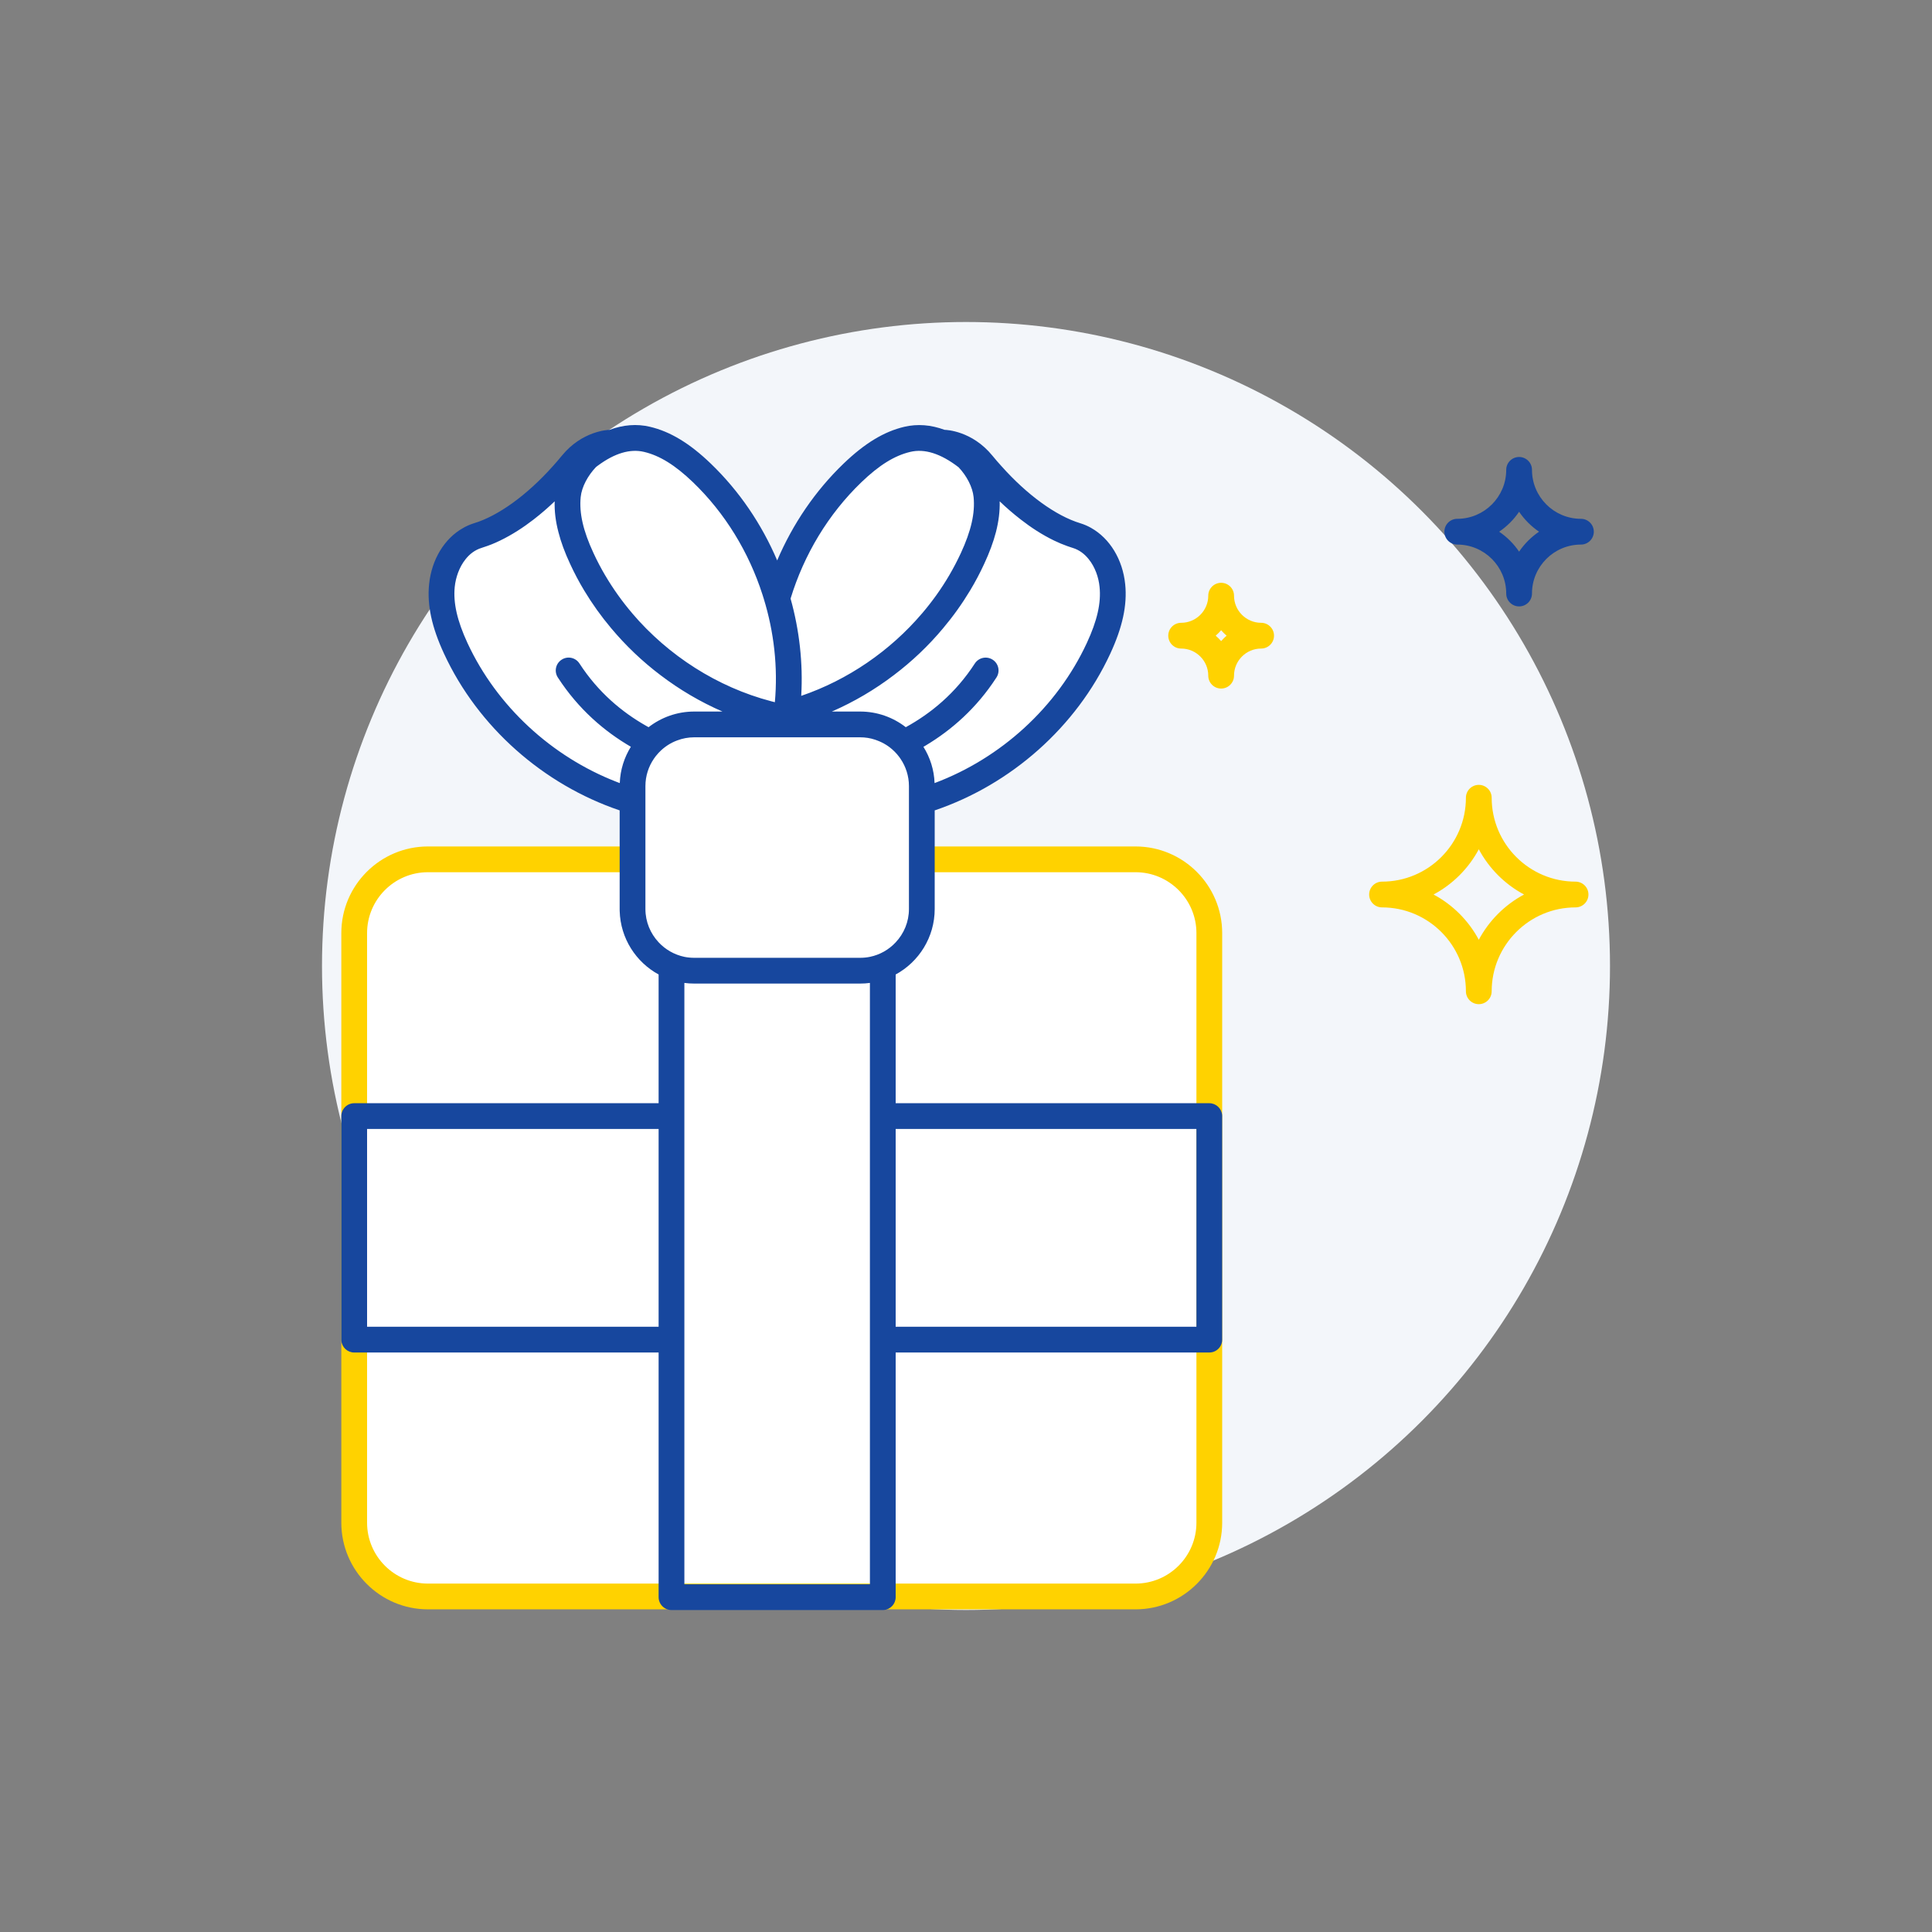
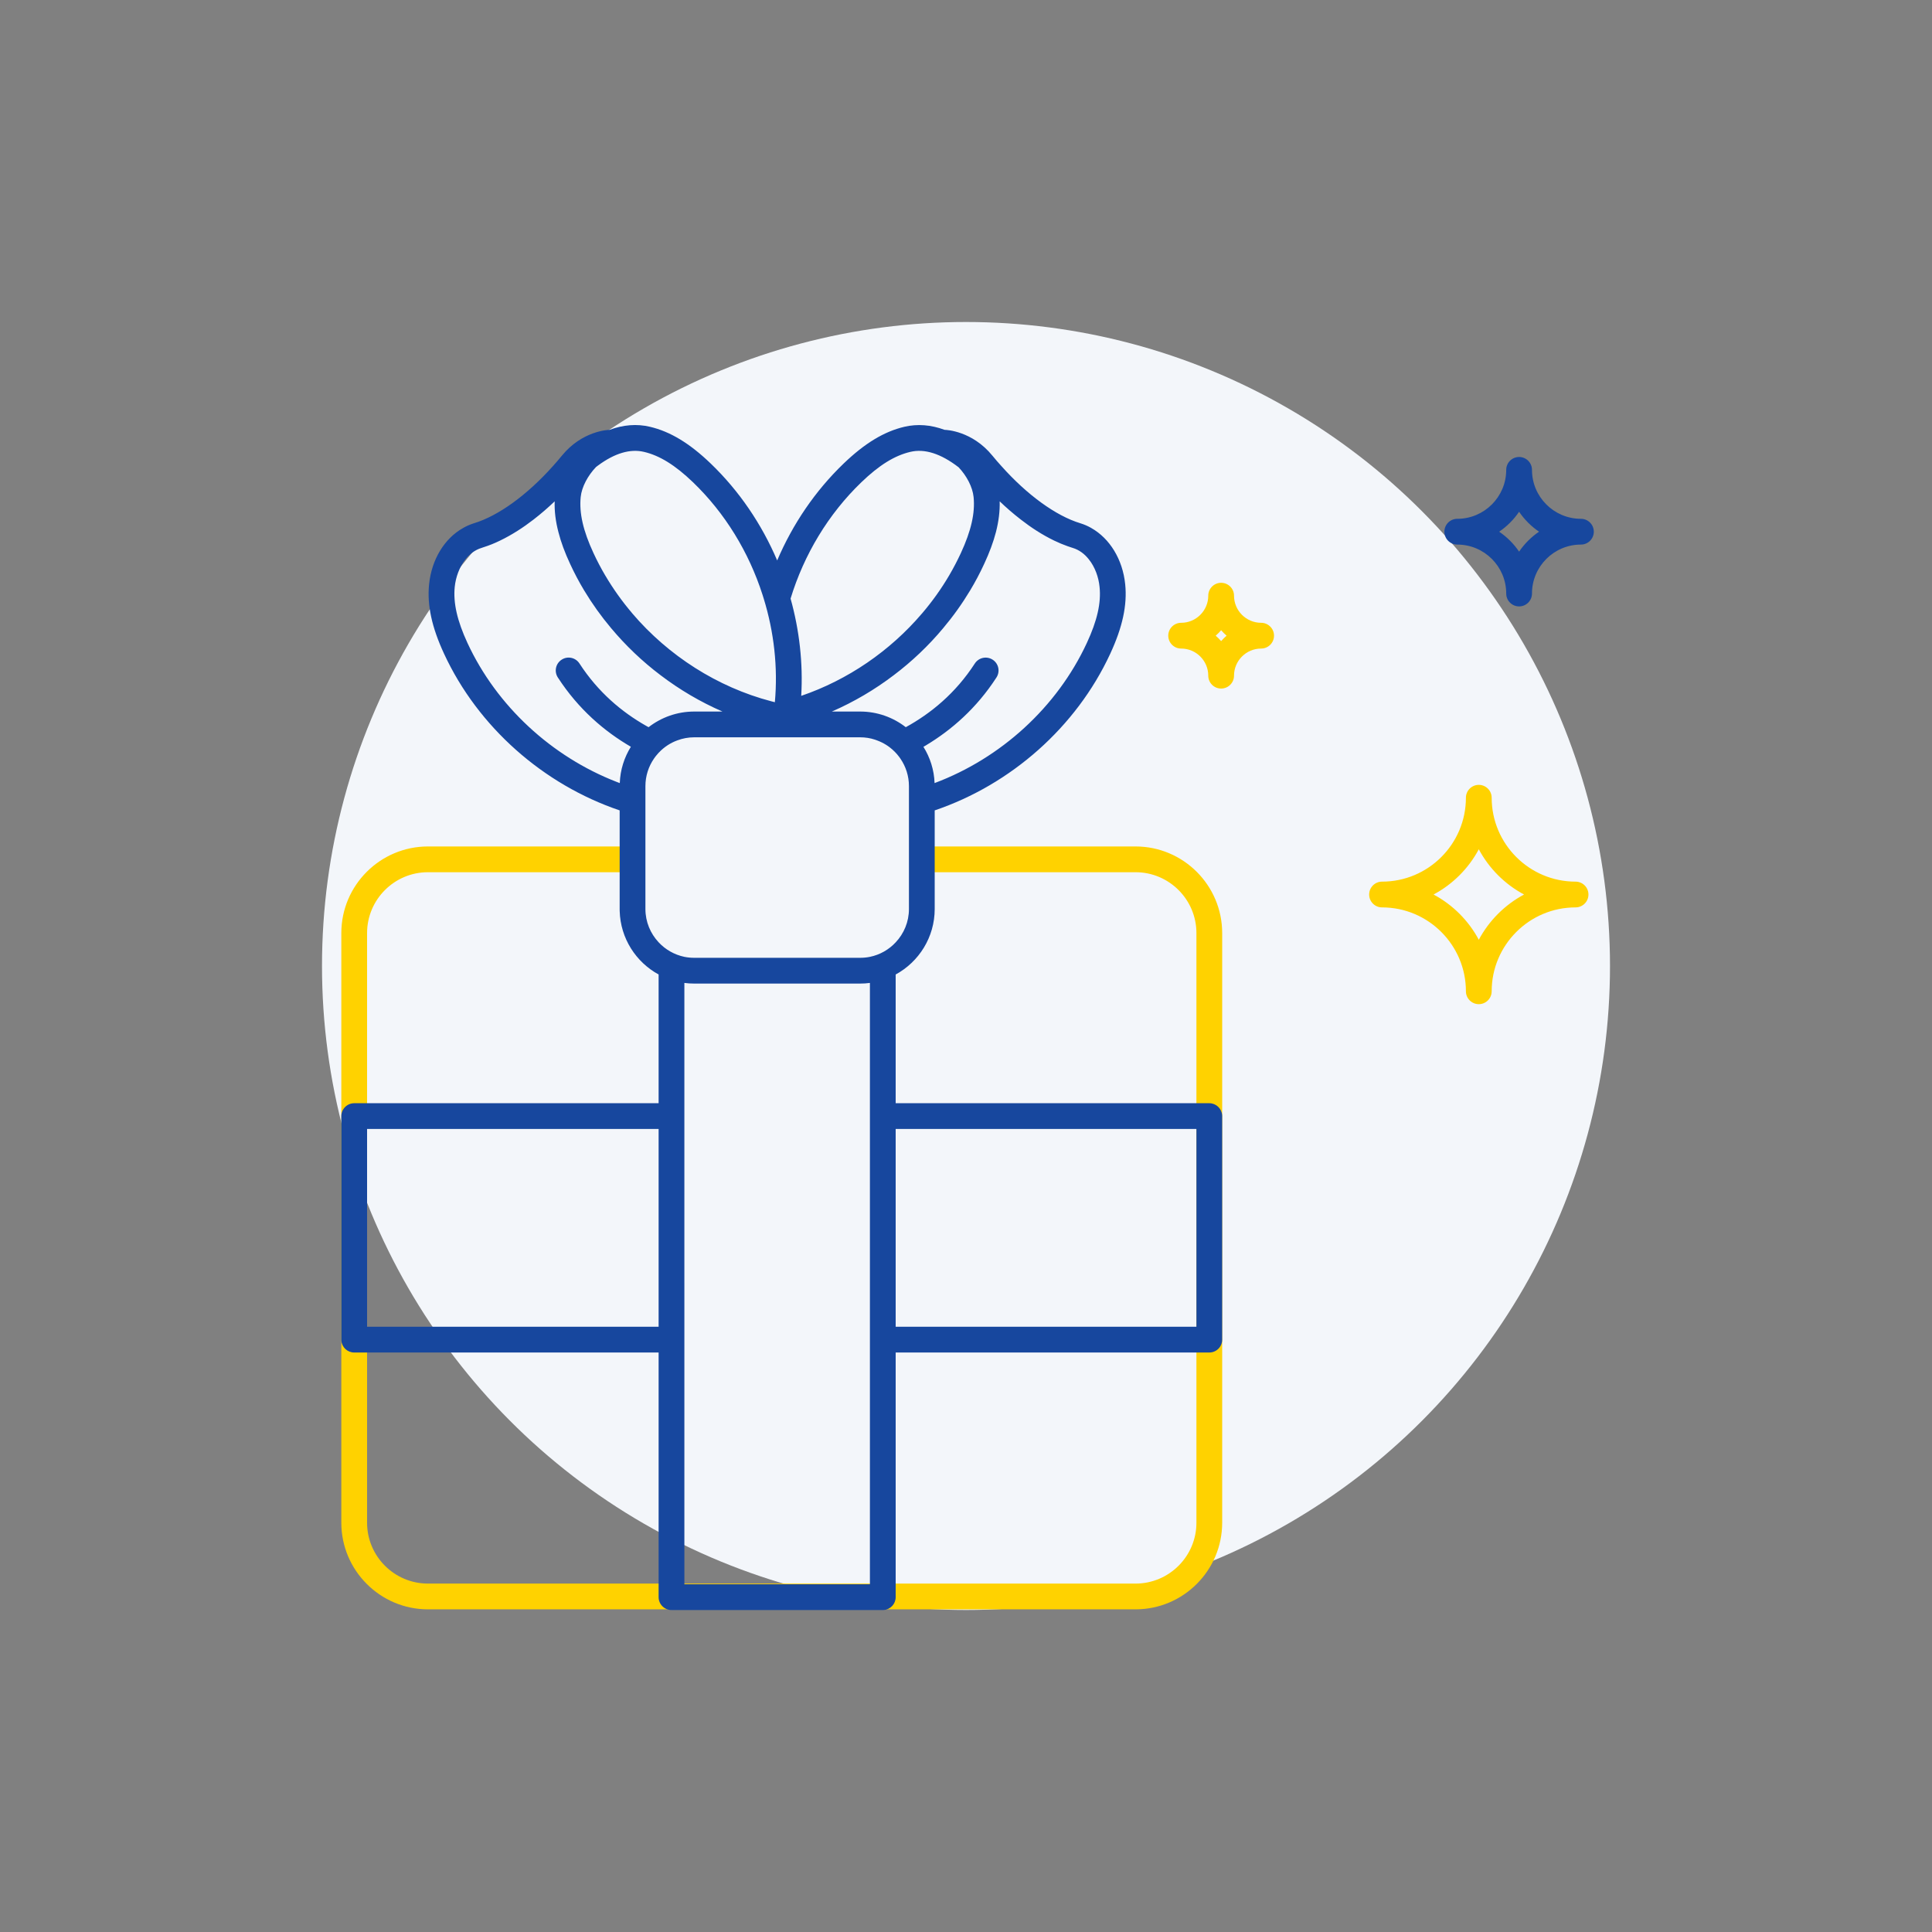
<svg xmlns="http://www.w3.org/2000/svg" width="300" height="300" viewBox="0 0 300 300">
  <rect x="0" y="0" width="300" height="300" fill="#808080" stroke="none" />
  <g fill="none" fill-rule="evenodd">
    <circle cx="100" cy="100" r="100" fill="#F3F6FA" transform="translate(50 50)" />
-     <path fill="#FFF" d="M150.06,70.965 L150.162,71.036 C149.138,69.987 147.939,69.163 146.7,68.749 C146.7,68.749 149.937,68.813 152.562,72.032 C153.062,72.645 153.596,73.268 154.159,73.89 L166.202,82.48 L166.073,82.434 C165.506,82.237 164.914,82.095 164.311,82.008 C165.251,82.479 166.201,82.869 167.154,83.16 L167.153,83.159 L166.202,82.48 L166.351,82.536 C167.086,82.819 167.776,83.199 168.39,83.679 C170.954,85.069 172.438,88.018 172.735,90.932 C173.076,94.286 171.995,97.63 170.577,100.689 C165.337,111.987 155.042,120.785 143.138,124.382 L143.138,133.436 L176.33,133.437 C182.651,133.437 187.776,138.561 187.776,144.883 L187.776,236.448 C187.776,242.769 182.651,247.894 176.33,247.894 L137.082,247.893 L137.082,248.008 L104.271,248.008 L104.271,247.893 L66.451,247.894 C60.13,247.894 55.005,242.769 55.005,236.448 L55.005,144.883 C55.005,138.561 60.13,133.437 66.451,133.437 L98.215,133.436 L98.214,124.383 C97.811,124.262 97.409,124.135 97.009,124.001 L96.22,123.727 C85.17,119.787 75.73,111.347 70.78,100.687 C69.36,97.627 68.28,94.287 68.62,90.927 C68.913,88.043 70.377,85.121 72.898,83.714 L72.965,83.678 C73.579,83.199 74.268,82.819 75.003,82.536 L75.151,82.48 L74.204,83.156 C75.153,82.866 76.101,82.477 77.039,82.01 C76.437,82.096 75.846,82.237 75.28,82.434 L75.151,82.48 L87.185,73.896 C87.644,73.389 88.082,72.883 88.499,72.381 L88.79,72.027 C91.303,68.96 94.364,68.76 94.631,68.748 L94.65,68.747 C93.407,69.163 92.206,69.99 91.182,71.043 L91.293,70.965 C93.973,68.898 97.174,67.448 100.457,68.217 C103.741,68.986 106.55,71.096 108.981,73.433 C114.514,78.751 118.525,85.576 120.677,92.94 C122.828,85.576 126.838,78.751 132.371,73.433 C134.802,71.096 137.612,68.986 140.895,68.217 C144.178,67.448 147.38,68.898 150.06,70.965 Z M92.328,90.494 L92.441,90.687 C93.651,92.701 95.027,94.614 96.546,96.409 C95.306,94.324 93.896,92.343 92.328,90.494 Z M144.813,96.397 L144.958,96.226 C146.386,94.521 147.686,92.709 148.837,90.806 L149.019,90.501 C147.456,92.344 146.05,94.32 144.813,96.397 Z" />
    <path fill="#FFD200" d="M99.72,131.438 L99.72,135.438 L66.45,135.438 C61.24,135.438 57,139.678 57,144.888 L57,144.888 L57,236.448 C57,241.658 61.24,245.898 66.45,245.898 L66.45,245.898 L176.33,245.898 C181.54,245.898 185.78,241.658 185.78,236.448 L185.78,236.448 L185.78,144.888 C185.78,139.678 181.54,135.438 176.33,135.438 L176.33,135.438 L141.64,135.438 L141.64,131.438 L176.33,131.438 C183.74,131.438 189.78,137.468 189.78,144.888 L189.78,144.888 L189.78,236.448 C189.78,243.858 183.74,249.898 176.33,249.898 L176.33,249.898 L66.45,249.898 C59.04,249.898 53,243.858 53,236.448 L53,236.448 L53,144.888 C53,137.468 59.04,131.438 66.45,131.438 L66.45,131.438 L99.72,131.438 Z M229.627,121.874 C230.732,121.874 231.627,122.77 231.627,123.874 C231.627,131.057 237.471,136.9 244.653,136.9 C245.758,136.9 246.653,137.796 246.653,138.9 C246.653,140.004 245.758,140.9 244.653,140.9 C237.471,140.9 231.627,146.743 231.627,153.926 C231.627,155.03 230.732,155.926 229.627,155.926 C228.523,155.926 227.627,155.03 227.627,153.926 C227.627,146.743 221.784,140.9 214.602,140.9 C213.497,140.9 212.602,140.004 212.602,138.9 C212.602,137.796 213.497,136.9 214.602,136.9 C221.784,136.9 227.627,131.057 227.627,123.874 C227.627,122.77 228.523,121.874 229.627,121.874 Z M229.627,131.876 C228.035,134.855 225.582,137.307 222.603,138.9 C225.582,140.493 228.035,142.945 229.627,145.924 C231.22,142.945 233.673,140.493 236.652,138.9 C233.673,137.307 231.22,134.855 229.627,131.876 Z M189.618,90.497 C190.722,90.497 191.618,91.393 191.618,92.497 C191.618,94.819 193.507,96.708 195.829,96.708 C196.933,96.708 197.829,97.604 197.829,98.708 C197.829,99.812 196.933,100.708 195.829,100.708 C193.507,100.708 191.618,102.597 191.618,104.919 C191.618,106.023 190.722,106.919 189.618,106.919 C188.513,106.919 187.618,106.023 187.618,104.919 C187.618,102.597 185.729,100.708 183.407,100.708 C182.302,100.708 181.407,99.812 181.407,98.708 C181.407,97.604 182.302,96.708 183.407,96.708 C185.729,96.708 187.618,94.819 187.618,92.497 C187.618,91.393 188.513,90.497 189.618,90.497 Z M189.618,97.862 C189.356,98.164 189.074,98.447 188.772,98.708 C189.074,98.969 189.356,99.252 189.618,99.554 C189.879,99.252 190.162,98.969 190.463,98.708 C190.162,98.447 189.879,98.164 189.618,97.862 Z" />
    <path fill="#17479E" d="M100.91,66.267 C104.07,67.007 107.08,68.827 110.37,71.987 C114.79,76.237 118.28,81.397 120.68,87.026 C123.08,81.398 126.57,76.238 130.99,71.988 C134.28,68.828 137.28,67.008 140.44,66.268 C142.47,65.798 144.55,65.958 146.68,66.748 L146.74,66.747 C146.91,66.757 150.94,66.877 154.11,70.767 C154.57,71.327 155.03,71.867 155.52,72.397 C159.48,76.837 163.95,80.097 167.74,81.247 C168.33,81.427 168.89,81.667 169.42,81.967 L169.45,81.987 L169.45,81.987 C172.32,83.607 174.33,86.857 174.72,90.727 C175.05,93.957 174.31,97.387 172.39,101.527 C167.12,112.897 156.98,121.827 145.14,125.837 L145.14,141.148 C145.14,145.528 142.69,149.358 139.08,151.318 C139.08,151.318 139.079,151.318 139.079,151.318 L139.079,171.307 L187.78,171.307 C188.83,171.307 189.698,172.127 189.774,173.159 L189.78,173.307 L189.78,208.017 C189.78,209.127 188.88,210.017 187.78,210.017 L187.78,210.017 L139.079,210.017 L139.08,248.007 C139.08,249.057 138.269,249.925 137.23,250.002 L137.08,250.007 L104.27,250.007 C103.17,250.007 102.27,249.107 102.27,248.007 L102.27,248.007 L102.269,210.017 L55,210.017 C53.95,210.017 53.082,209.206 53.006,208.167 L53,208.017 L53,173.307 C53,172.207 53.9,171.307 55,171.307 L55,171.307 L102.269,171.307 L102.269,151.317 C98.76,149.406 96.343,145.718 96.225,141.475 L96.22,141.148 L96.22,125.837 L96.22,125.837 C84.37,121.827 74.23,112.897 68.96,101.527 C67.04,97.387 66.3,93.957 66.63,90.727 C67.02,86.867 69.02,83.617 71.88,82.007 C72.366,81.72 72.884,81.489 73.427,81.307 C73.488,81.286 73.549,81.266 73.61,81.247 C77.4,80.097 81.86,76.847 85.83,72.407 C86.31,71.877 86.78,71.327 87.24,70.767 C90.41,66.877 94.44,66.757 94.61,66.747 L94.65,66.747 L94.65,66.747 C96.78,65.957 98.88,65.787 100.91,66.267 Z M106.269,152.628 L106.27,246.007 L135.08,246.007 L135.079,152.628 C134.579,152.698 134.08,152.728 133.56,152.728 L133.56,152.728 L107.8,152.728 C107.28,152.728 106.77,152.698 106.27,152.628 C106.27,152.628 106.269,152.628 106.269,152.628 Z M185.78,175.307 L139.079,175.307 L139.079,206.017 L185.78,206.017 L185.78,175.307 Z M102.269,175.307 L57,175.307 L57,206.017 L102.269,206.017 L102.269,175.307 Z M100.22,141.148 C100.22,143.148 101,144.958 102.27,146.318 C103.32,147.448 104.71,148.248 106.27,148.578 C106.77,148.678 107.28,148.728 107.8,148.728 L107.8,148.728 L133.56,148.728 C134.08,148.728 134.59,148.678 135.08,148.578 C136.64,148.258 138.03,147.458 139.08,146.328 C140.36,144.968 141.14,143.148 141.14,141.148 L141.14,141.148 L141.14,122.068 C141.14,120.488 140.65,119.018 139.82,117.808 L139.82,117.808 L139.82,117.807 C139.757,117.714 139.692,117.622 139.625,117.532 C139.202,116.964 138.701,116.46 138.14,116.034 C138.046,115.963 137.95,115.893 137.852,115.826 L137.59,115.655 C137.149,115.379 136.677,115.148 136.18,114.968 L136.441,115.068 C136.355,115.033 136.268,114.999 136.18,114.967 L135.87,114.855 C135.139,114.61 134.365,114.488 133.56,114.488 L133.56,114.488 L107.8,114.488 C106.88,114.488 105.99,114.658 105.17,114.968 L105.17,114.967 C104.648,115.158 104.151,115.408 103.688,115.707 C103.566,115.787 103.446,115.87 103.328,115.956 C103.095,116.127 102.873,116.311 102.661,116.507 C102.369,116.777 102.098,117.07 101.852,117.383 C101.807,117.44 101.764,117.496 101.722,117.553 L101.54,117.808 C100.71,119.018 100.22,120.488 100.22,122.068 L100.22,122.068 Z M86.13,77.847 C85.15,78.787 84.05,79.747 82.86,80.667 C81.26,81.907 79.49,83.057 77.62,83.957 C76.8,84.357 75.96,84.697 75.1,84.967 C74.99,85.007 74.89,85.047 74.78,85.077 C73.76,85.387 72.93,86.027 72.29,86.837 C71.32,88.047 70.76,89.657 70.61,91.137 C70.36,93.617 70.99,96.387 72.59,99.847 C77.142,109.658 85.665,117.488 95.719,121.399 L96.24,121.598 C96.31,119.528 96.94,117.608 97.96,115.958 L97.96,115.958 C93.88,113.587 89.83,110.147 86.62,105.197 C86.02,104.267 86.28,103.037 87.21,102.437 C88.14,101.827 89.38,102.097 89.98,103.027 C92.887,107.507 96.585,110.58 100.311,112.695 L100.71,112.918 C102.67,111.398 105.14,110.488 107.8,110.488 L107.8,110.488 L112.18,110.487 L112.18,110.487 C108.76,108.997 105.53,107.097 102.56,104.837 C99.74,102.707 97.17,100.257 94.9,97.547 C93.35,95.707 91.95,93.747 90.71,91.687 C89.91,90.357 89.18,88.977 88.53,87.567 C87.71,85.807 87.1,84.167 86.71,82.617 C86.27,80.937 86.08,79.367 86.13,77.847 Z M155.23,77.847 C155.27,79.367 155.08,80.937 154.65,82.617 C154.25,84.167 153.64,85.807 152.82,87.567 C152.17,88.977 151.44,90.357 150.64,91.687 C149.4,93.747 148,95.707 146.45,97.547 C144.19,100.257 141.61,102.707 138.79,104.837 C135.82,107.097 132.59,108.997 129.17,110.487 L133.56,110.488 C136.23,110.488 138.69,111.398 140.65,112.918 L140.65,112.918 C144.51,110.797 148.37,107.667 151.37,103.027 C151.98,102.097 153.21,101.837 154.14,102.437 C155.07,103.037 155.33,104.267 154.73,105.197 C151.631,109.986 147.748,113.349 143.812,115.718 L143.39,115.968 C144.42,117.608 145.05,119.538 145.12,121.598 L145.12,121.597 C155.4,117.747 164.13,109.827 168.76,99.847 C170.37,96.387 171,93.617 170.74,91.137 C170.6,89.657 170.04,88.047 169.06,86.837 L169.06,86.838 C168.42,86.028 167.59,85.388 166.57,85.078 C166.47,85.048 166.36,85.018 166.26,84.978 L166.258,84.976 L165.742,84.802 C165.054,84.559 164.384,84.277 163.72,83.957 L163.72,83.958 C161.85,83.058 160.09,81.908 158.5,80.668 L158.5,80.667 C157.31,79.747 156.21,78.787 155.23,77.847 Z M92.85,72.291 L92.55,72.517 L92.55,72.517 C91.29,73.837 90.33,75.597 90.17,77.177 C89.92,79.657 90.55,82.427 92.16,85.887 C92.71,87.077 93.32,88.237 93.98,89.357 C93.98,89.367 93.99,89.367 93.99,89.367 C95.21,91.437 96.61,93.397 98.17,95.227 C98.17,95.237 98.18,95.247 98.18,95.247 C103.783,101.818 111.393,106.697 119.749,108.892 L120.32,109.038 L120.32,109.038 C120.81,103.628 120.19,98.138 118.59,92.948 L118.589,92.945 L118.396,92.329 C116.281,85.747 112.594,79.677 107.6,74.877 C104.84,72.227 102.43,70.737 100,70.167 C97.853,69.657 95.446,70.371 92.85,72.291 Z M141.35,70.168 C138.92,70.738 136.51,72.228 133.76,74.878 C128.611,79.827 124.841,86.136 122.761,92.946 C122.76,92.946 122.76,92.947 122.76,92.947 C124.129,97.848 124.71,102.971 124.414,108.052 C131.65,105.579 138.194,101.092 143.16,95.267 L143.18,95.247 L143.18,95.247 C144.75,93.407 146.17,91.427 147.4,89.327 C148.05,88.217 148.65,87.067 149.2,85.887 C150.8,82.427 151.43,79.657 151.18,77.177 C151.02,75.609 150.091,73.87 148.853,72.56 L148.85,72.558 C146.08,70.428 143.58,69.638 141.35,70.168 Z M235.885,70.96 C236.99,70.96 237.885,71.855 237.885,72.96 C237.885,77.151 241.295,80.561 245.486,80.561 C246.591,80.561 247.486,81.457 247.486,82.561 C247.486,83.665 246.591,84.561 245.486,84.561 C241.295,84.561 237.885,87.971 237.885,92.163 C237.885,93.267 236.99,94.163 235.885,94.163 C234.781,94.163 233.885,93.267 233.885,92.163 C233.885,87.971 230.475,84.561 226.284,84.561 C225.179,84.561 224.284,83.665 224.284,82.561 C224.284,81.457 225.179,80.561 226.284,80.561 C230.475,80.561 233.885,77.151 233.885,72.96 C233.885,71.855 234.781,70.96 235.885,70.96 Z M235.885,79.465 C235.058,80.682 234.006,81.734 232.789,82.561 C234.006,83.388 235.058,84.44 235.885,85.657 C236.712,84.44 237.764,83.388 238.981,82.561 C237.764,81.734 236.712,80.682 235.885,79.465 Z" />
  </g>
</svg>